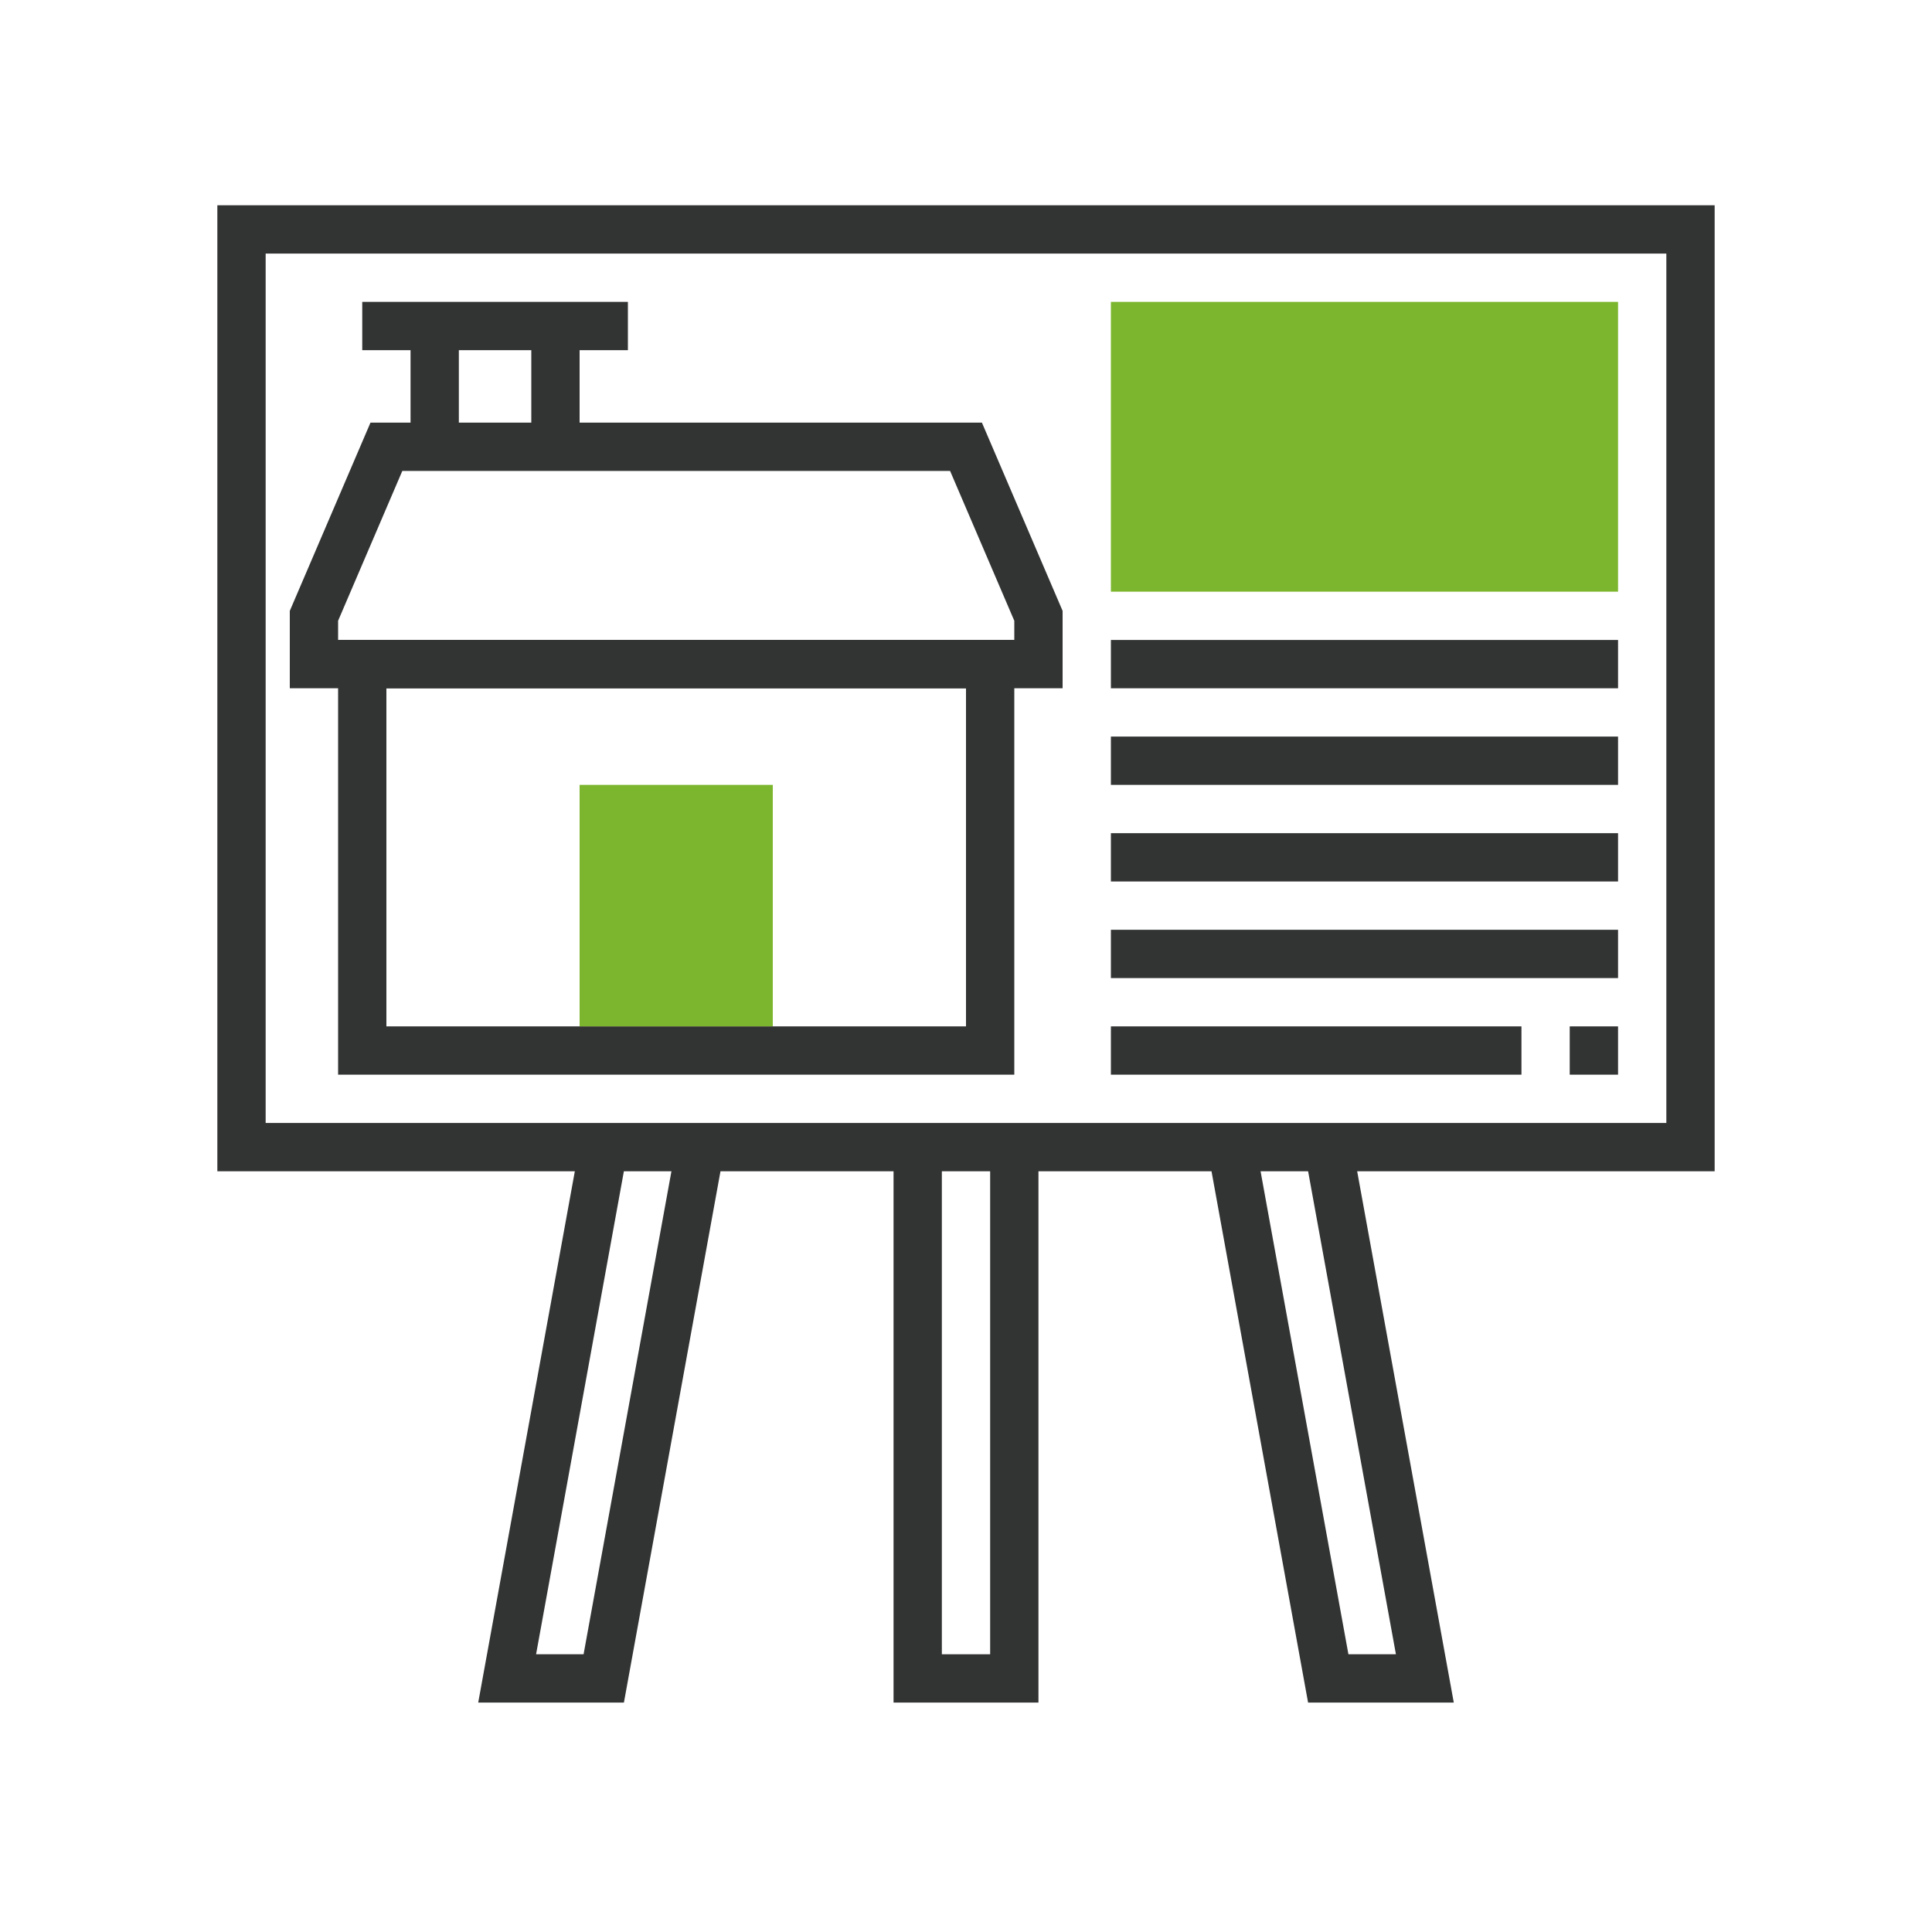
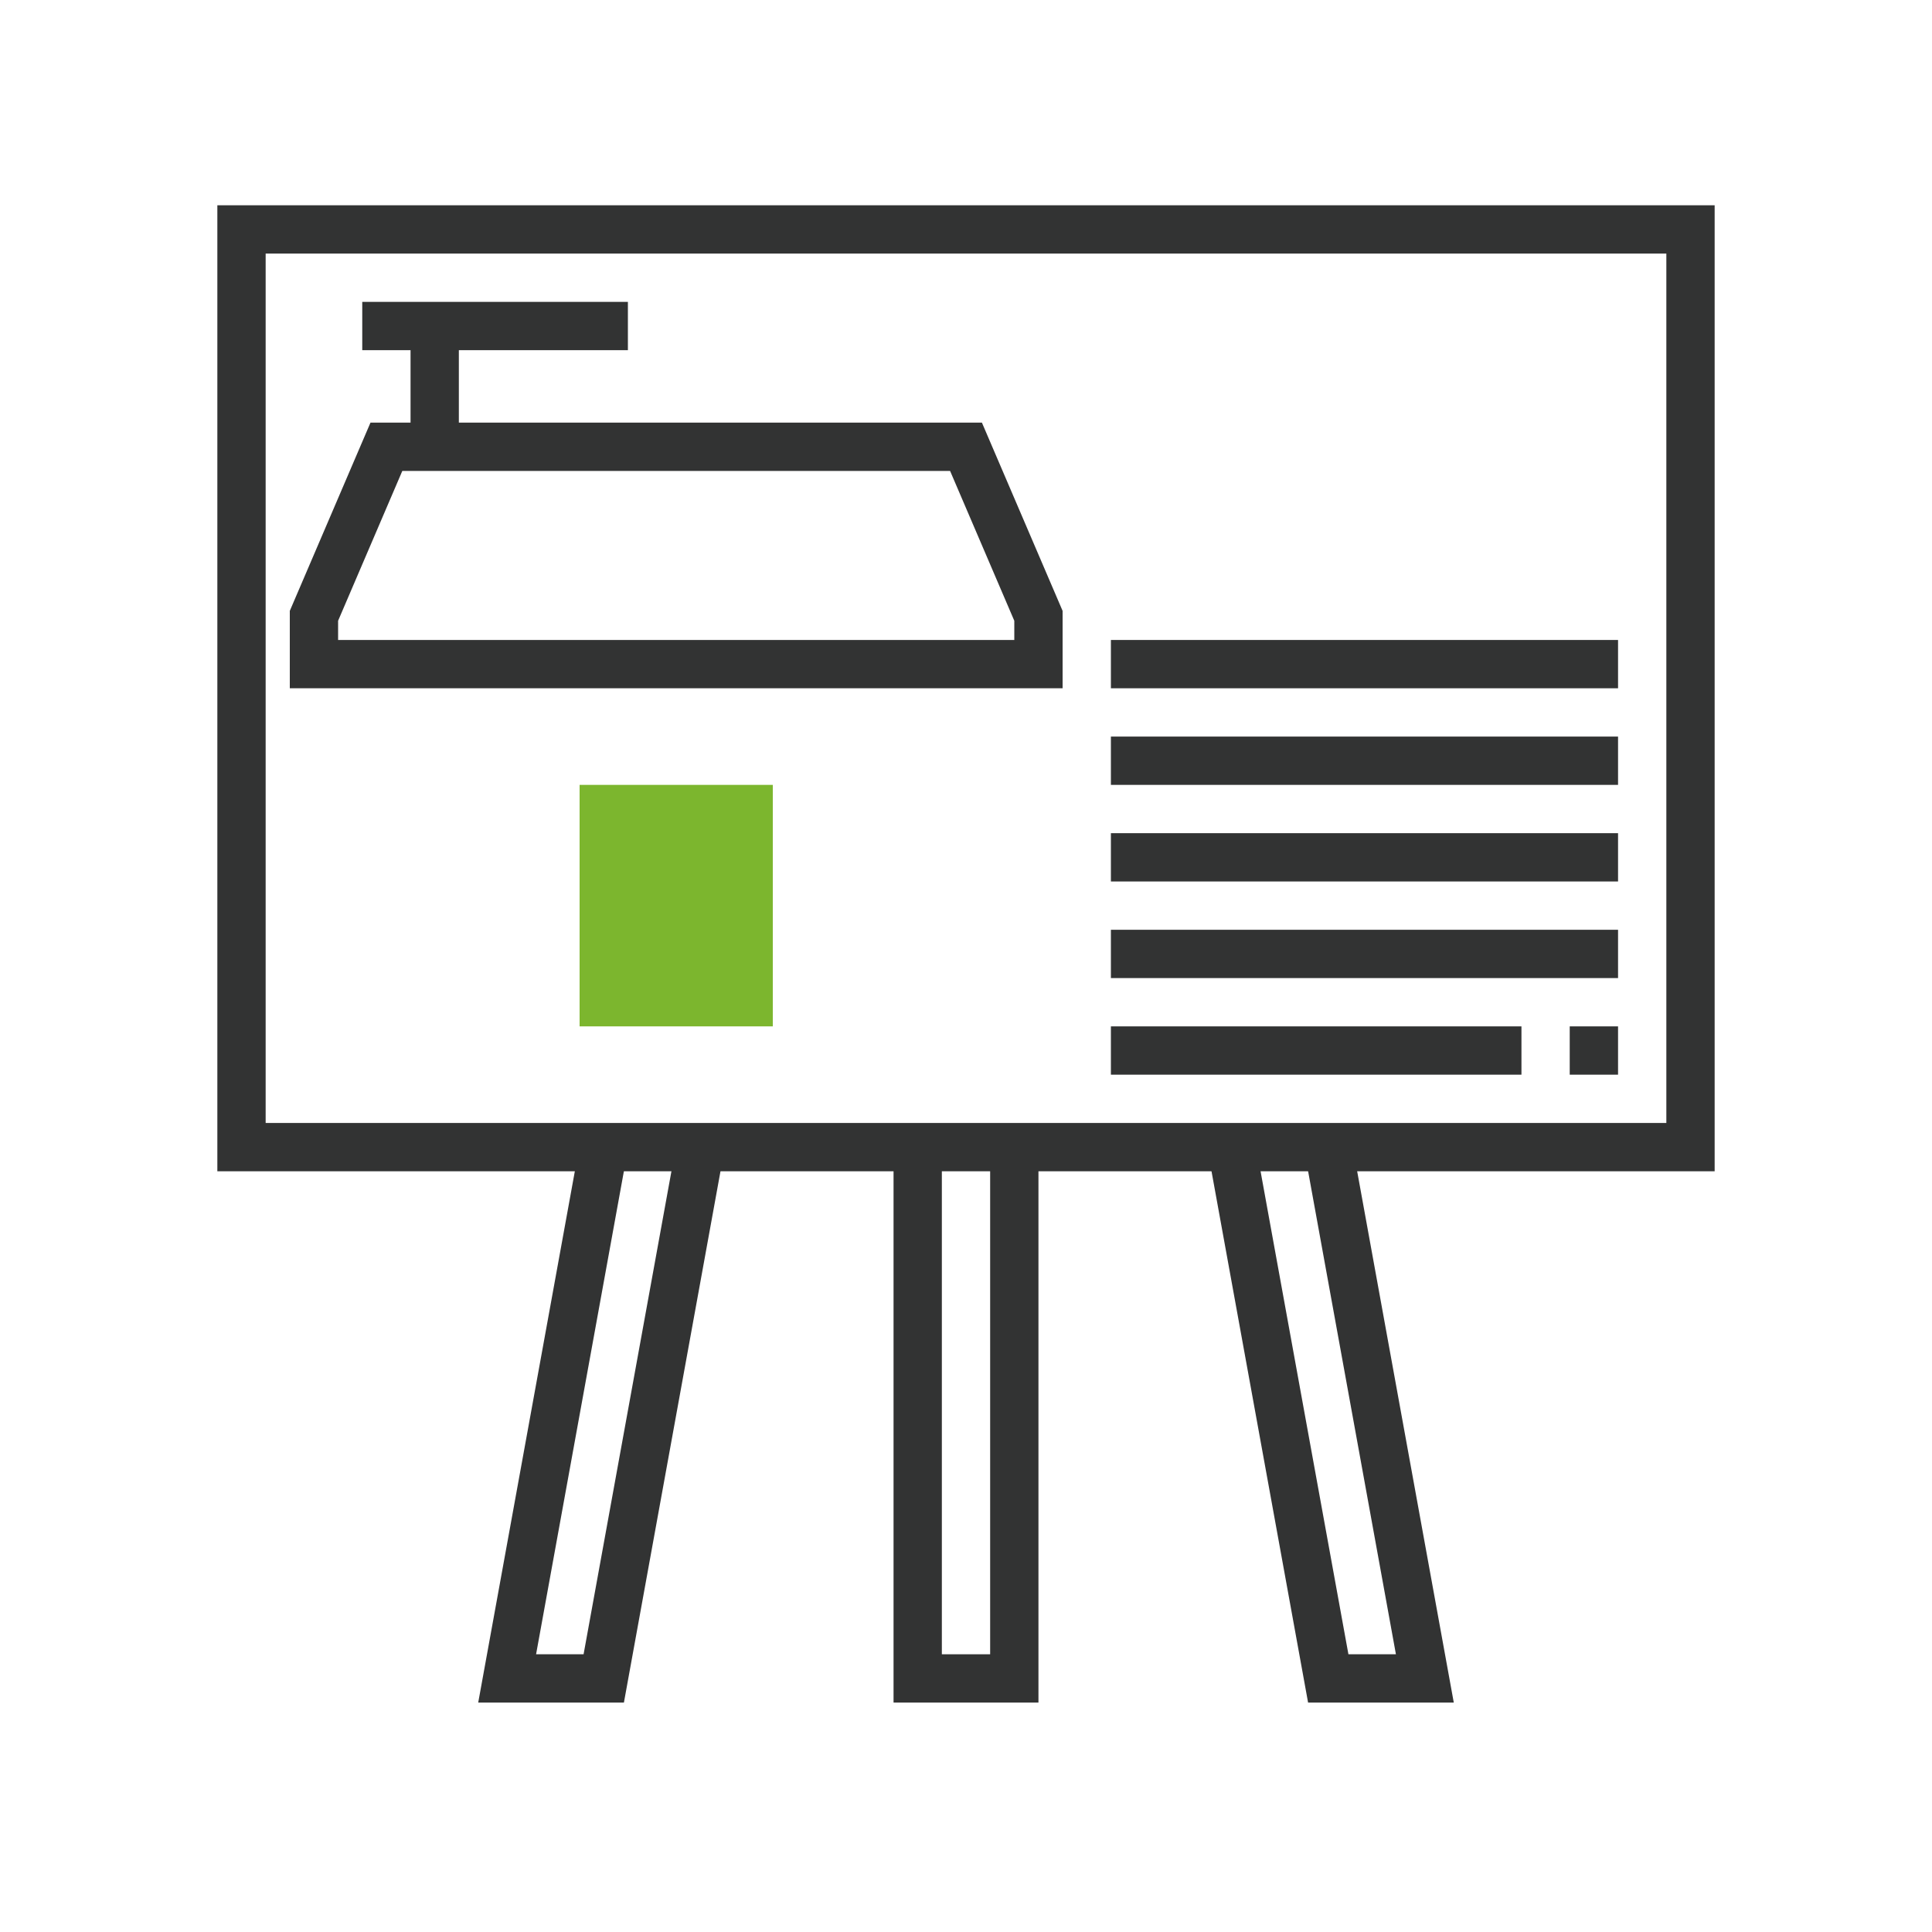
<svg xmlns="http://www.w3.org/2000/svg" version="1.1" id="レイヤー_1" viewBox="0 0 80 80" enable-background="new 0 0 80 80" xml:space="preserve">
  <g>
    <path fill="#323333" d="M71,48.5H9v-40h62V48.5z M11,46.5h58v-36H11V46.5z" />
    <polygon fill="#323333" points="43,70.5 37,70.5 37,47.5 39,47.5 39,68.5 41,68.5 41,47.5 43,47.5  " />
    <polygon fill="#323333" points="25.835,70.5 19.802,70.5 24.017,47.321 25.983,47.679 22.198,68.5 24.165,68.5 28.017,47.321    29.983,47.679  " />
    <polygon fill="#323333" points="60.198,70.5 54.165,70.5 50.017,47.679 51.983,47.321 55.835,68.5 57.802,68.5 54.017,47.679    55.983,47.321  " />
-     <path fill="#323333" d="M42,44.5H14v-18h28V44.5z M16,42.5h24v-14H16V42.5z" />
    <path fill="#323333" d="M44,28.5H12v-3.205l3.341-7.795h25.318L44,25.295V28.5z M14,26.5h28v-0.795L39.341,19.5H16.659L14,25.705   V26.5z" />
    <rect x="24" y="32.5" fill="#7CB62E" width="8" height="10" />
    <rect x="17" y="13.5" fill="#323333" width="2" height="5" />
    <rect x="15" y="12.5" fill="#323333" width="11" height="2" />
-     <rect x="22" y="13.5" fill="#323333" width="2" height="5" />
-     <rect x="46" y="12.5" fill="#7CB62E" width="21" height="12" />
    <rect x="46" y="26.5" fill="#323333" width="21" height="2" />
    <rect x="46" y="30.5" fill="#323333" width="21" height="2" />
    <rect x="46" y="34.5" fill="#323333" width="21" height="2" />
    <rect x="46" y="38.5" fill="#323333" width="21" height="2" />
    <rect x="64.999" y="42.5" fill="#323333" width="2.001" height="2" />
    <rect x="46" y="42.5" fill="#323333" width="17" height="2" />
  </g>
</svg>